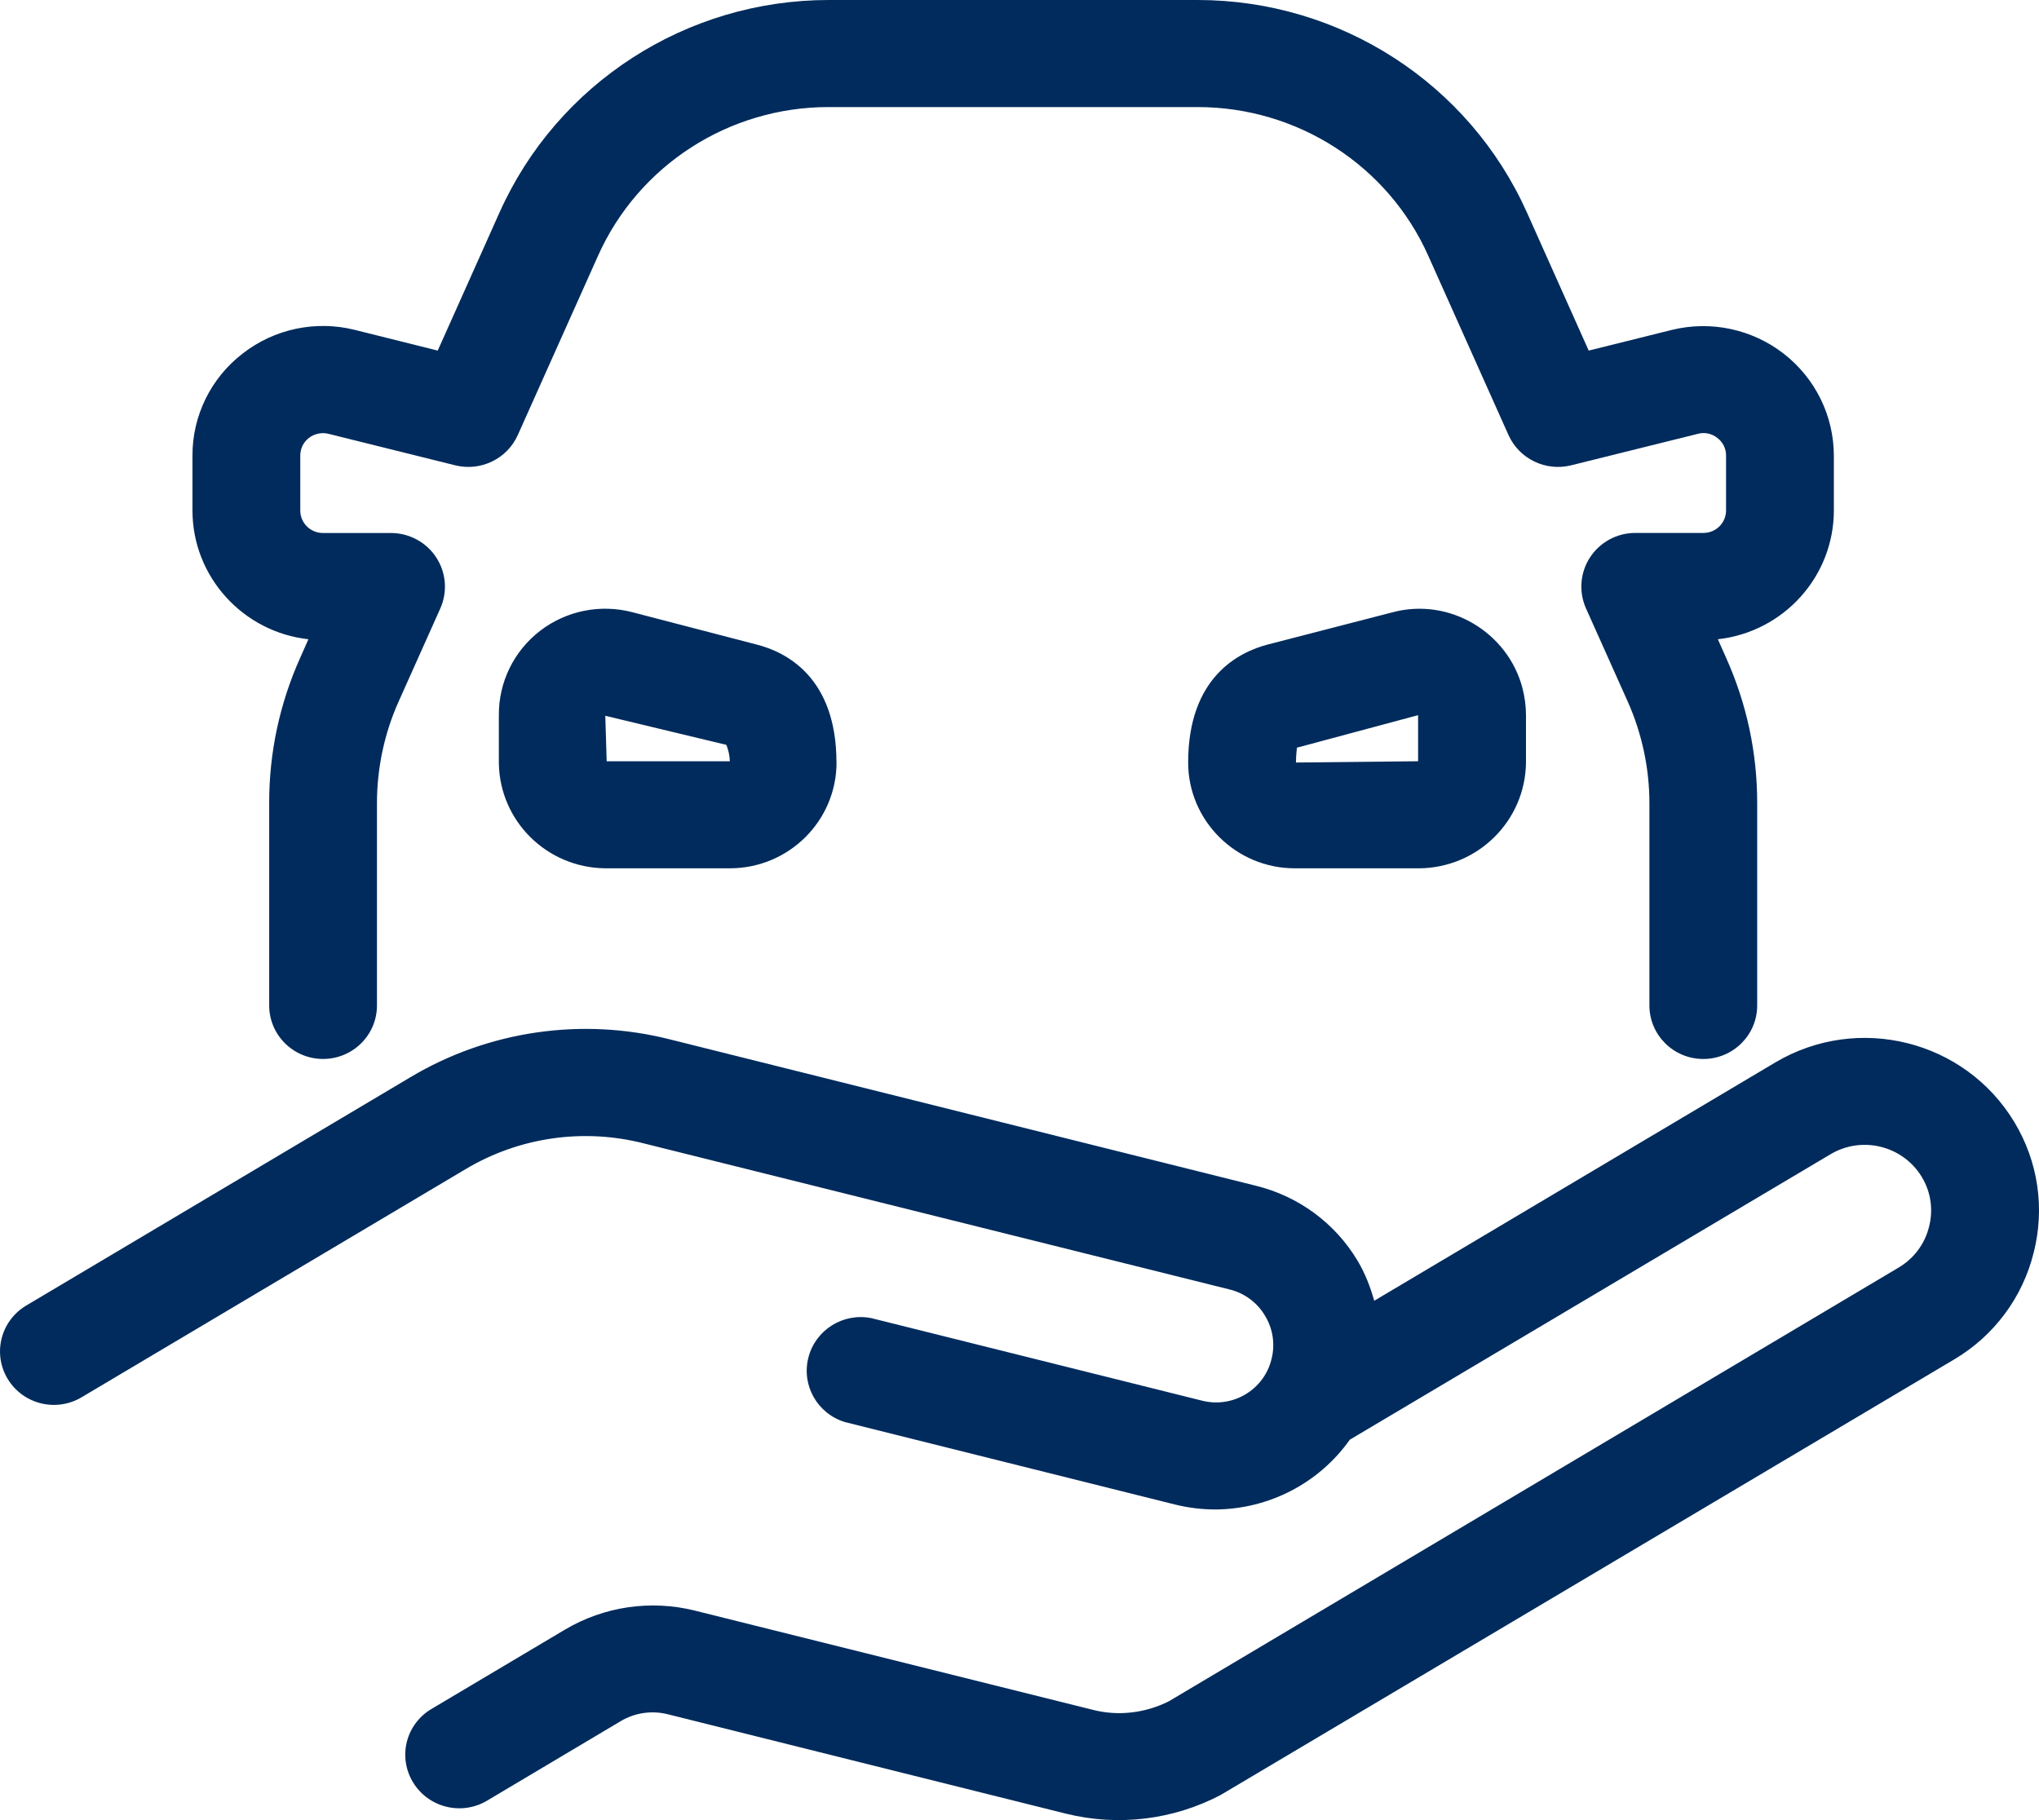
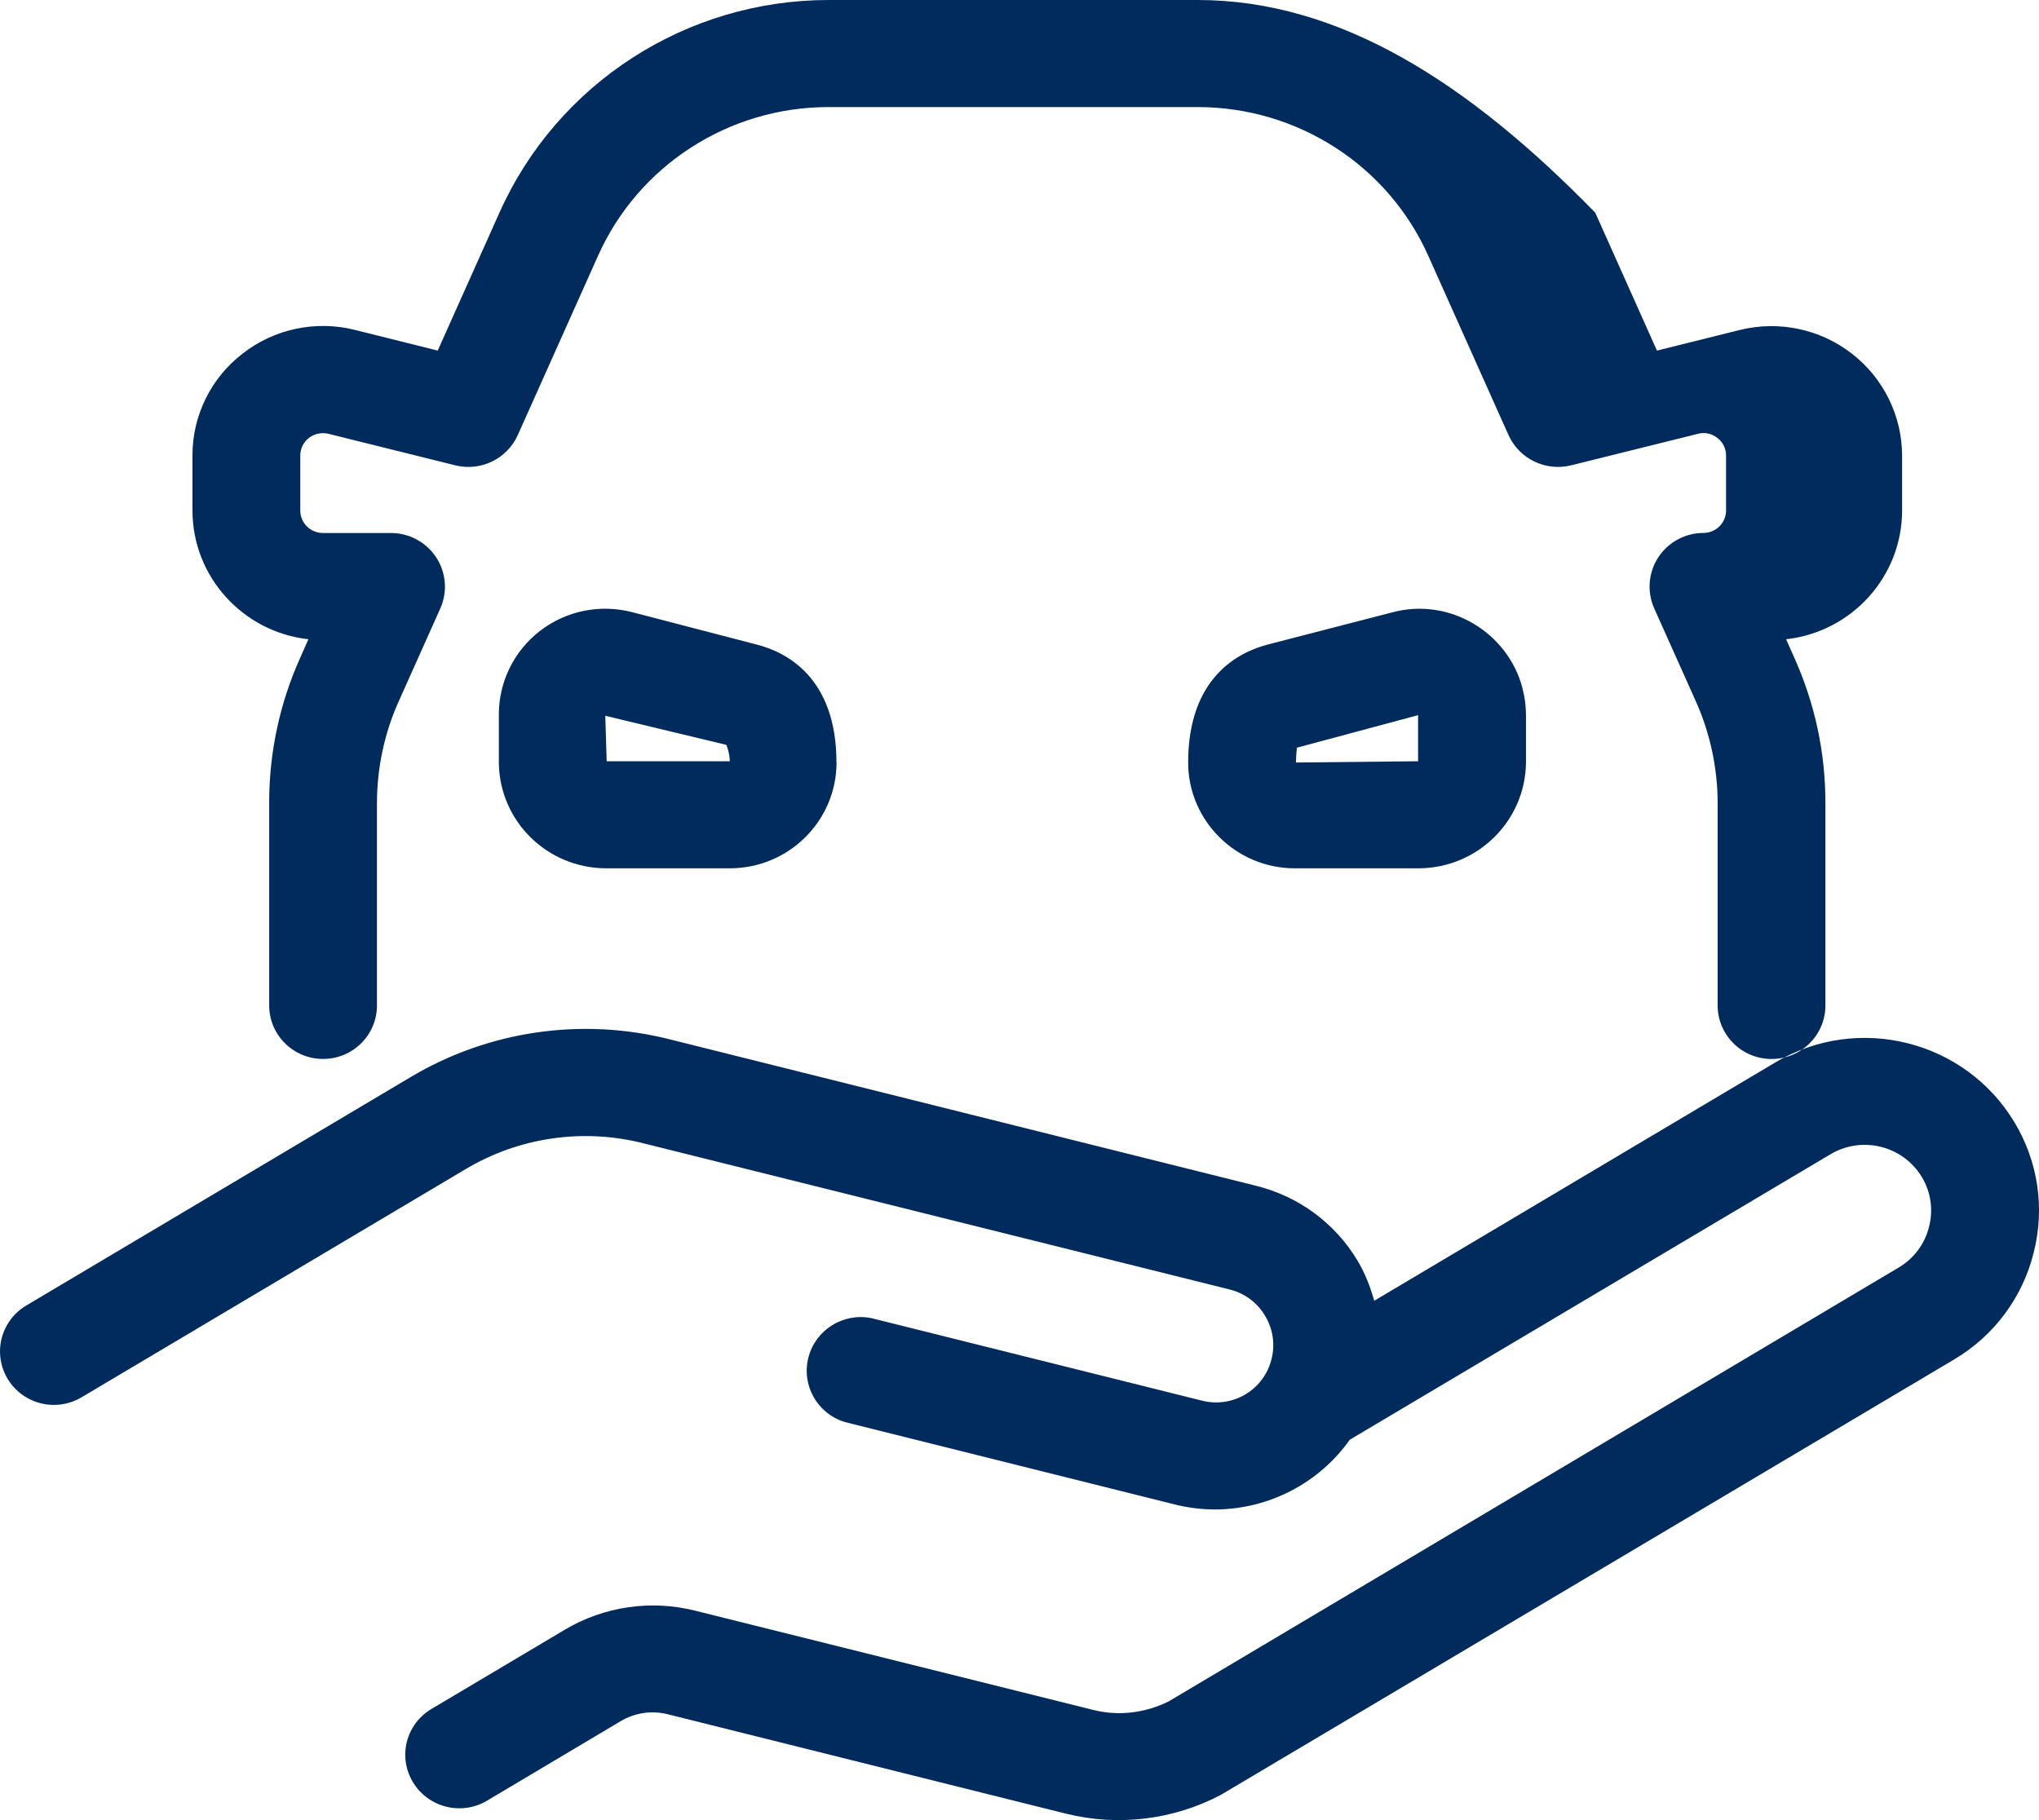
<svg xmlns="http://www.w3.org/2000/svg" width="56" height="50" viewBox="0 0 56 50">
  <g fill="none" fill-rule="evenodd">
    <g fill="#002B5C">
      <g>
-         <path d="M968.47 48.561l-.227.513c-.564 1.255-.853 2.614-.85 3.989v5.557c0 .812.663 1.47 1.48 1.47.818 0 1.48-.658 1.48-1.47v-5.56c0-.957.205-1.922.597-2.793l1.145-2.558c.201-.455.158-.98-.115-1.397-.273-.417-.74-.669-1.24-.67h-1.872c-.165 0-.324-.066-.44-.182-.117-.116-.182-.273-.181-.437v-1.505c0-.266.149-.418.238-.49.152-.115.35-.157.536-.111l3.487.867c.697.17 1.417-.179 1.711-.829l2.203-4.923c1.11-2.489 3.594-4.092 6.335-4.091h10.135c2.744 0 5.232 1.605 6.338 4.093l2.202 4.921c.295.65 1.015.999 1.712.829l3.489-.867c.185-.05.382-.008.531.112.155.115.244.297.241.489v1.505c0 .34-.277.616-.619.617h-1.874c-.502 0-.968.253-1.242.67-.273.418-.315.944-.113 1.4l1.145 2.557c.39.87.598 1.836.598 2.794v5.56c0 .811.663 1.47 1.48 1.47.818 0 1.48-.659 1.48-1.47v-5.56c0-1.384-.286-2.725-.853-3.99l-.227-.51c1.813-.204 3.184-1.726 3.186-3.538v-1.505c-.002-1.095-.51-2.129-1.379-2.803-.869-.675-2.002-.915-3.072-.652l-2.282.568-1.694-3.788C1000.35 33.29 996.806 31 992.892 31H982.76c-3.91 0-7.455 2.29-9.042 5.839l-1.696 3.792-2.282-.57c-1.07-.266-2.205-.027-3.074.65-.874.672-1.384 1.71-1.38 2.807v1.505c0 1.83 1.398 3.342 3.187 3.538h-.002zm30.477 2.085l-3.33.894c.004.039-.024.174-.024.407l3.354-.035v-1.266zm2.866-.744c.062.241.097.492.097.744v1.303c-.017 1.597-1.317 2.887-2.925 2.904h-3.426c-1.611 0-2.927-1.307-2.927-2.906 0-2.336 1.38-3.035 2.2-3.245l3.406-.88c1.58-.425 3.179.56 3.575 2.08zm-21.768 2.01c-.006-.154-.038-.307-.096-.45l-3.325-.799.038 1.25h3.383zm2.93.035c-.002 1.605-1.314 2.906-2.93 2.906h-3.421c-1.602-.015-2.899-1.295-2.923-2.885v-1.322c-.007-.905.412-1.762 1.132-2.316.72-.555 1.66-.743 2.542-.51l3.405.886c.815.206 2.193.905 2.193 3.24h.002zm32.877 13.47c-.303 1.225-1.087 2.278-2.177 2.925l-20.146 11.965c-1.302.686-2.813.87-4.244.518l-10.925-2.728c-.448-.118-.925-.05-1.321.189l-3.668 2.183c-.701.413-1.606.186-2.027-.507-.204-.334-.265-.735-.17-1.114.096-.379.34-.704.678-.903l3.664-2.178c1.073-.637 2.357-.825 3.57-.522l10.919 2.723c.704.183 1.448.092 2.096-.232l20.052-11.92c.415-.248.713-.65.827-1.116.121-.465.05-.959-.2-1.37-.52-.857-1.638-1.136-2.503-.624l-13.205 7.843c-.845 1.194-2.22 1.908-3.69 1.917-.365 0-.738-.044-1.107-.135l-9.07-2.266c-.755-.23-1.197-1.007-1.004-1.768.192-.762.951-1.24 1.726-1.088l9.07 2.264c.408.108.843.048 1.205-.167.363-.214.622-.566.72-.973.103-.405.038-.835-.18-1.191-.213-.36-.564-.62-.973-.72l-16.082-4.011c-1.662-.427-3.427-.173-4.898.705l-10.55 6.269c-.453.27-1.017.278-1.479.023-.462-.255-.751-.736-.76-1.26-.008-.525.266-1.014.72-1.284l10.546-6.269c2.145-1.282 4.718-1.657 7.143-1.04l16.082 4.018c1.172.287 2.18 1.03 2.795 2.062.207.347.349.717.456 1.098l11.017-6.548c2.269-1.345 5.205-.612 6.563 1.638.654 1.085.844 2.364.53 3.596v-.002z" transform="translate(-1050 -965) translate(90 934)" />
+         <path d="M968.47 48.561l-.227.513c-.564 1.255-.853 2.614-.85 3.989v5.557c0 .812.663 1.47 1.48 1.47.818 0 1.48-.658 1.48-1.47v-5.56c0-.957.205-1.922.597-2.793l1.145-2.558c.201-.455.158-.98-.115-1.397-.273-.417-.74-.669-1.24-.67h-1.872c-.165 0-.324-.066-.44-.182-.117-.116-.182-.273-.181-.437v-1.505c0-.266.149-.418.238-.49.152-.115.35-.157.536-.111l3.487.867c.697.17 1.417-.179 1.711-.829l2.203-4.923c1.11-2.489 3.594-4.092 6.335-4.091h10.135c2.744 0 5.232 1.605 6.338 4.093l2.202 4.921c.295.65 1.015.999 1.712.829l3.489-.867c.185-.05.382-.008.531.112.155.115.244.297.241.489v1.505c0 .34-.277.616-.619.617c-.502 0-.968.253-1.242.67-.273.418-.315.944-.113 1.4l1.145 2.557c.39.87.598 1.836.598 2.794v5.56c0 .811.663 1.47 1.48 1.47.818 0 1.48-.659 1.48-1.47v-5.56c0-1.384-.286-2.725-.853-3.99l-.227-.51c1.813-.204 3.184-1.726 3.186-3.538v-1.505c-.002-1.095-.51-2.129-1.379-2.803-.869-.675-2.002-.915-3.072-.652l-2.282.568-1.694-3.788C1000.35 33.29 996.806 31 992.892 31H982.76c-3.91 0-7.455 2.29-9.042 5.839l-1.696 3.792-2.282-.57c-1.07-.266-2.205-.027-3.074.65-.874.672-1.384 1.71-1.38 2.807v1.505c0 1.83 1.398 3.342 3.187 3.538h-.002zm30.477 2.085l-3.33.894c.004.039-.024.174-.024.407l3.354-.035v-1.266zm2.866-.744c.062.241.097.492.097.744v1.303c-.017 1.597-1.317 2.887-2.925 2.904h-3.426c-1.611 0-2.927-1.307-2.927-2.906 0-2.336 1.38-3.035 2.2-3.245l3.406-.88c1.58-.425 3.179.56 3.575 2.08zm-21.768 2.01c-.006-.154-.038-.307-.096-.45l-3.325-.799.038 1.25h3.383zm2.93.035c-.002 1.605-1.314 2.906-2.93 2.906h-3.421c-1.602-.015-2.899-1.295-2.923-2.885v-1.322c-.007-.905.412-1.762 1.132-2.316.72-.555 1.66-.743 2.542-.51l3.405.886c.815.206 2.193.905 2.193 3.24h.002zm32.877 13.47c-.303 1.225-1.087 2.278-2.177 2.925l-20.146 11.965c-1.302.686-2.813.87-4.244.518l-10.925-2.728c-.448-.118-.925-.05-1.321.189l-3.668 2.183c-.701.413-1.606.186-2.027-.507-.204-.334-.265-.735-.17-1.114.096-.379.34-.704.678-.903l3.664-2.178c1.073-.637 2.357-.825 3.57-.522l10.919 2.723c.704.183 1.448.092 2.096-.232l20.052-11.92c.415-.248.713-.65.827-1.116.121-.465.05-.959-.2-1.37-.52-.857-1.638-1.136-2.503-.624l-13.205 7.843c-.845 1.194-2.22 1.908-3.69 1.917-.365 0-.738-.044-1.107-.135l-9.07-2.266c-.755-.23-1.197-1.007-1.004-1.768.192-.762.951-1.24 1.726-1.088l9.07 2.264c.408.108.843.048 1.205-.167.363-.214.622-.566.72-.973.103-.405.038-.835-.18-1.191-.213-.36-.564-.62-.973-.72l-16.082-4.011c-1.662-.427-3.427-.173-4.898.705l-10.55 6.269c-.453.27-1.017.278-1.479.023-.462-.255-.751-.736-.76-1.26-.008-.525.266-1.014.72-1.284l10.546-6.269c2.145-1.282 4.718-1.657 7.143-1.04l16.082 4.018c1.172.287 2.18 1.03 2.795 2.062.207.347.349.717.456 1.098l11.017-6.548c2.269-1.345 5.205-.612 6.563 1.638.654 1.085.844 2.364.53 3.596v-.002z" transform="translate(-1050 -965) translate(90 934)" />
      </g>
    </g>
  </g>
</svg>